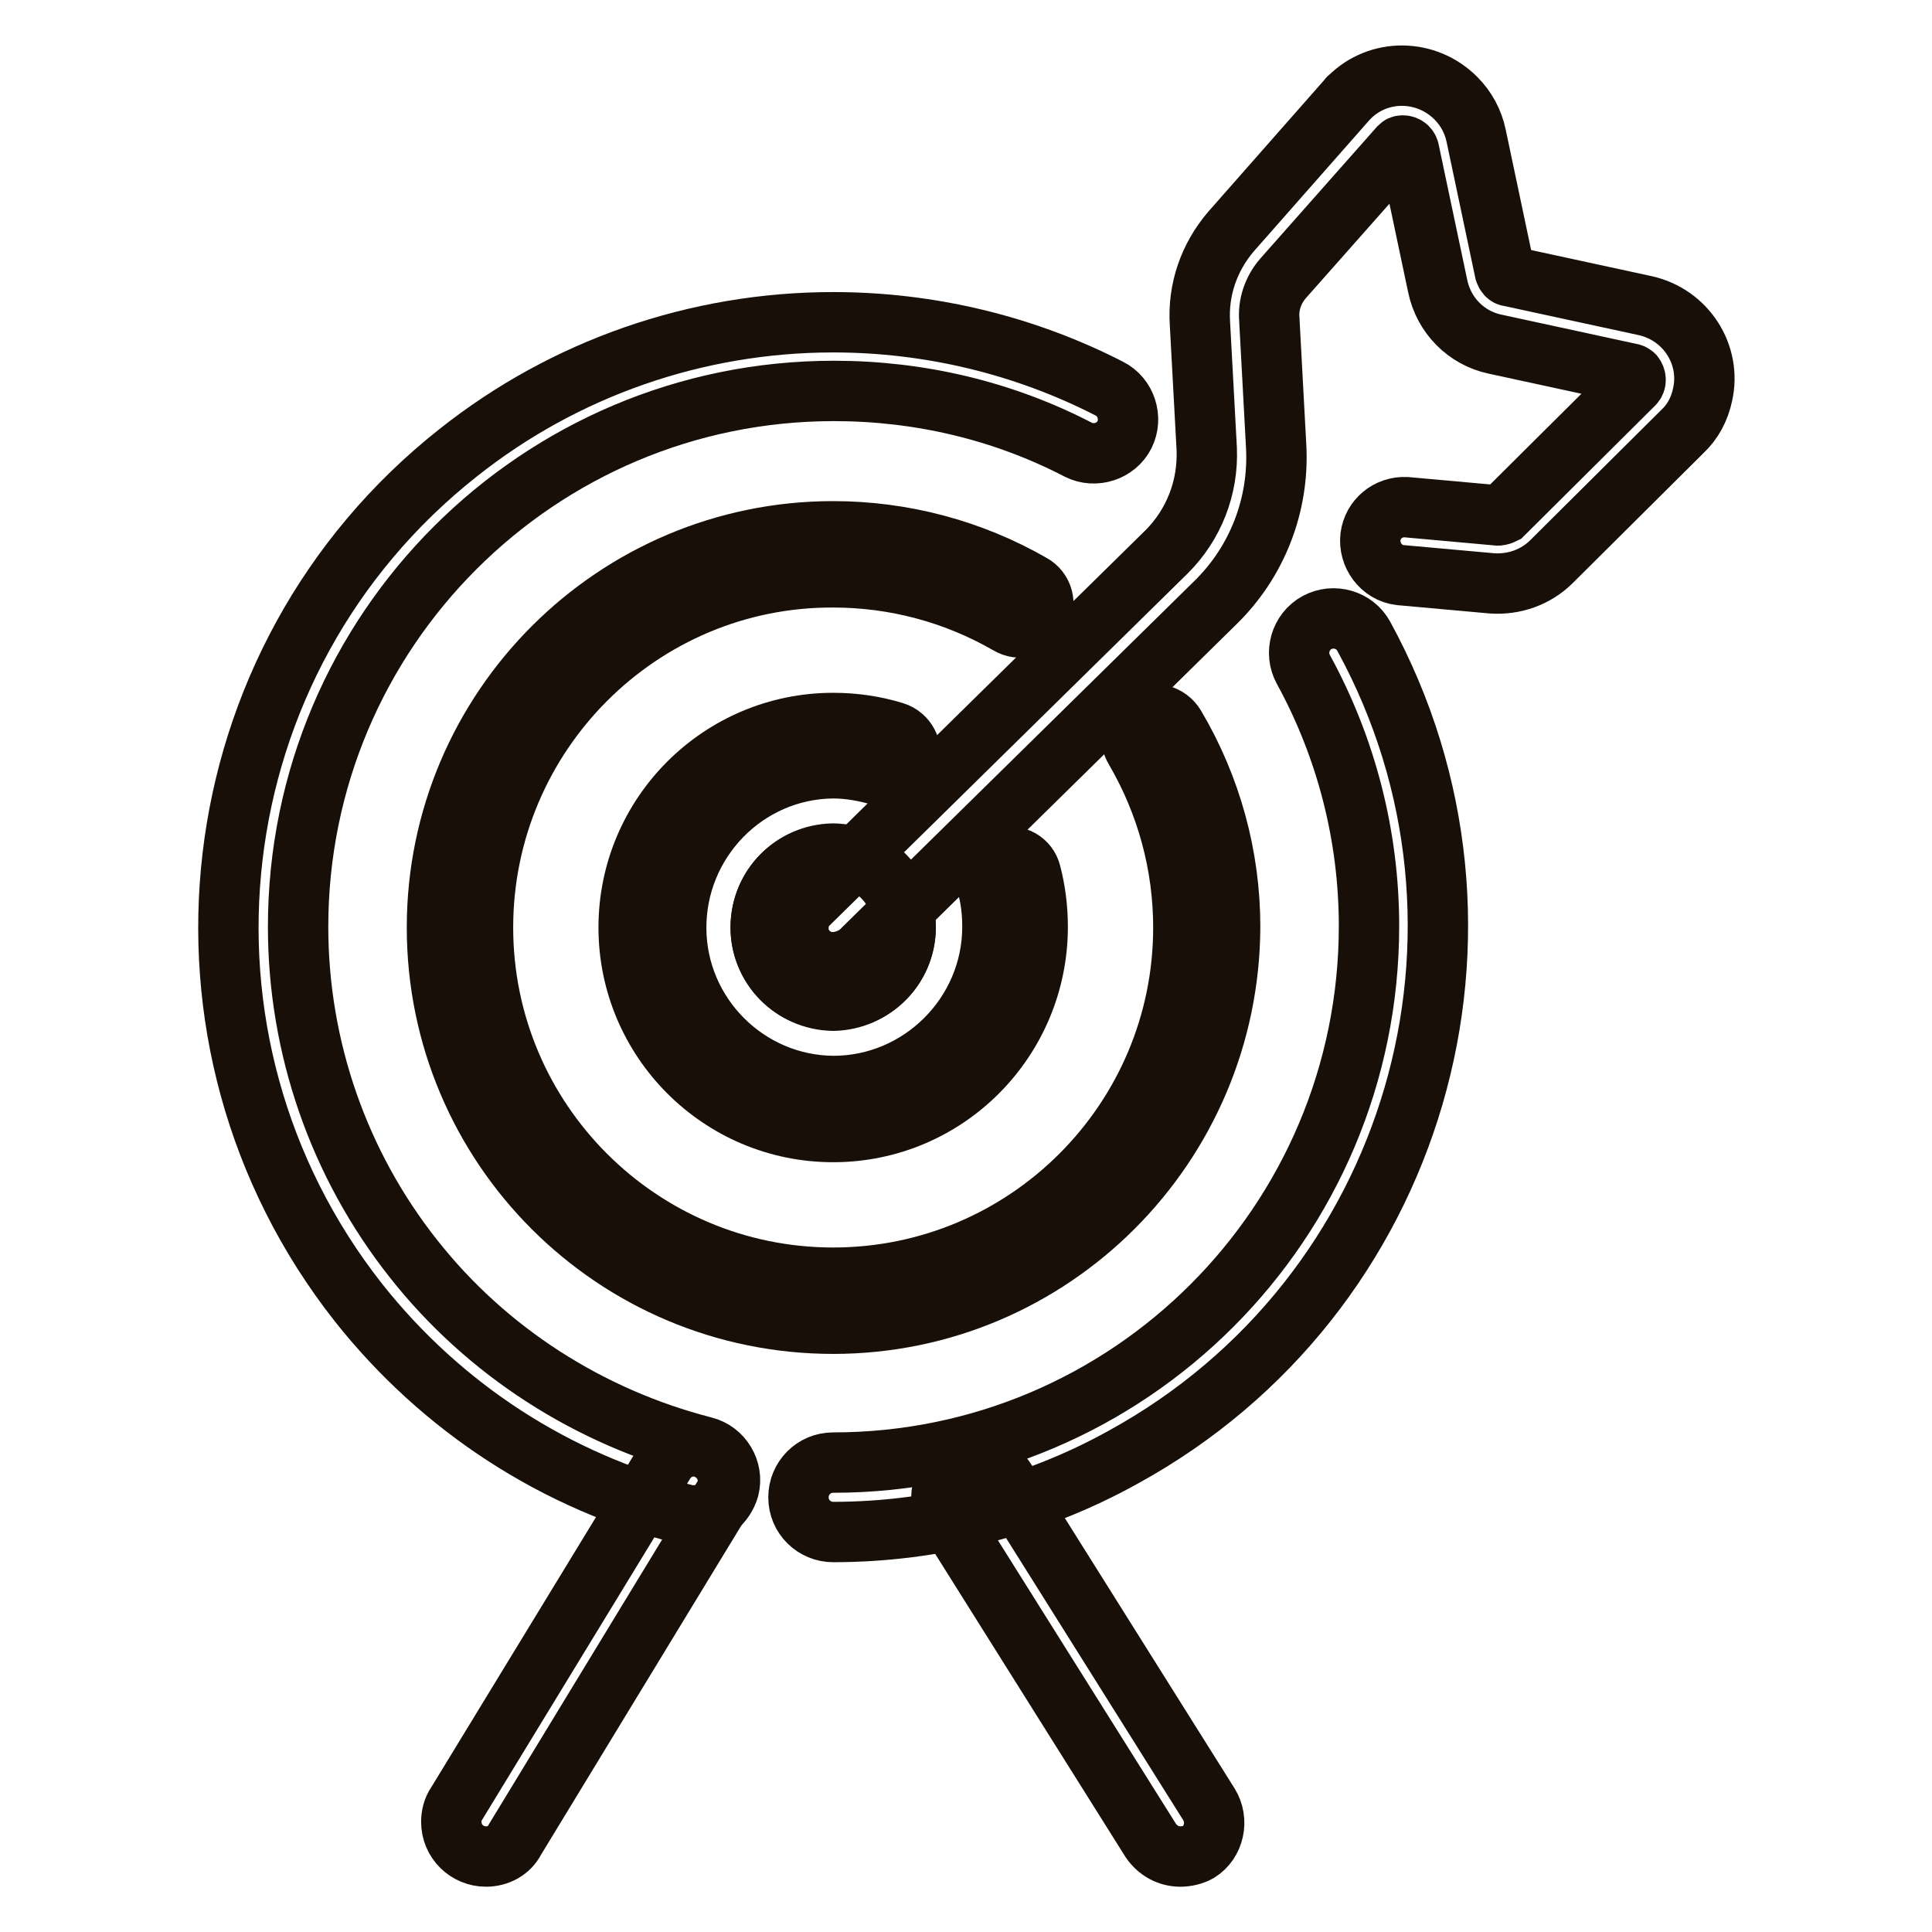
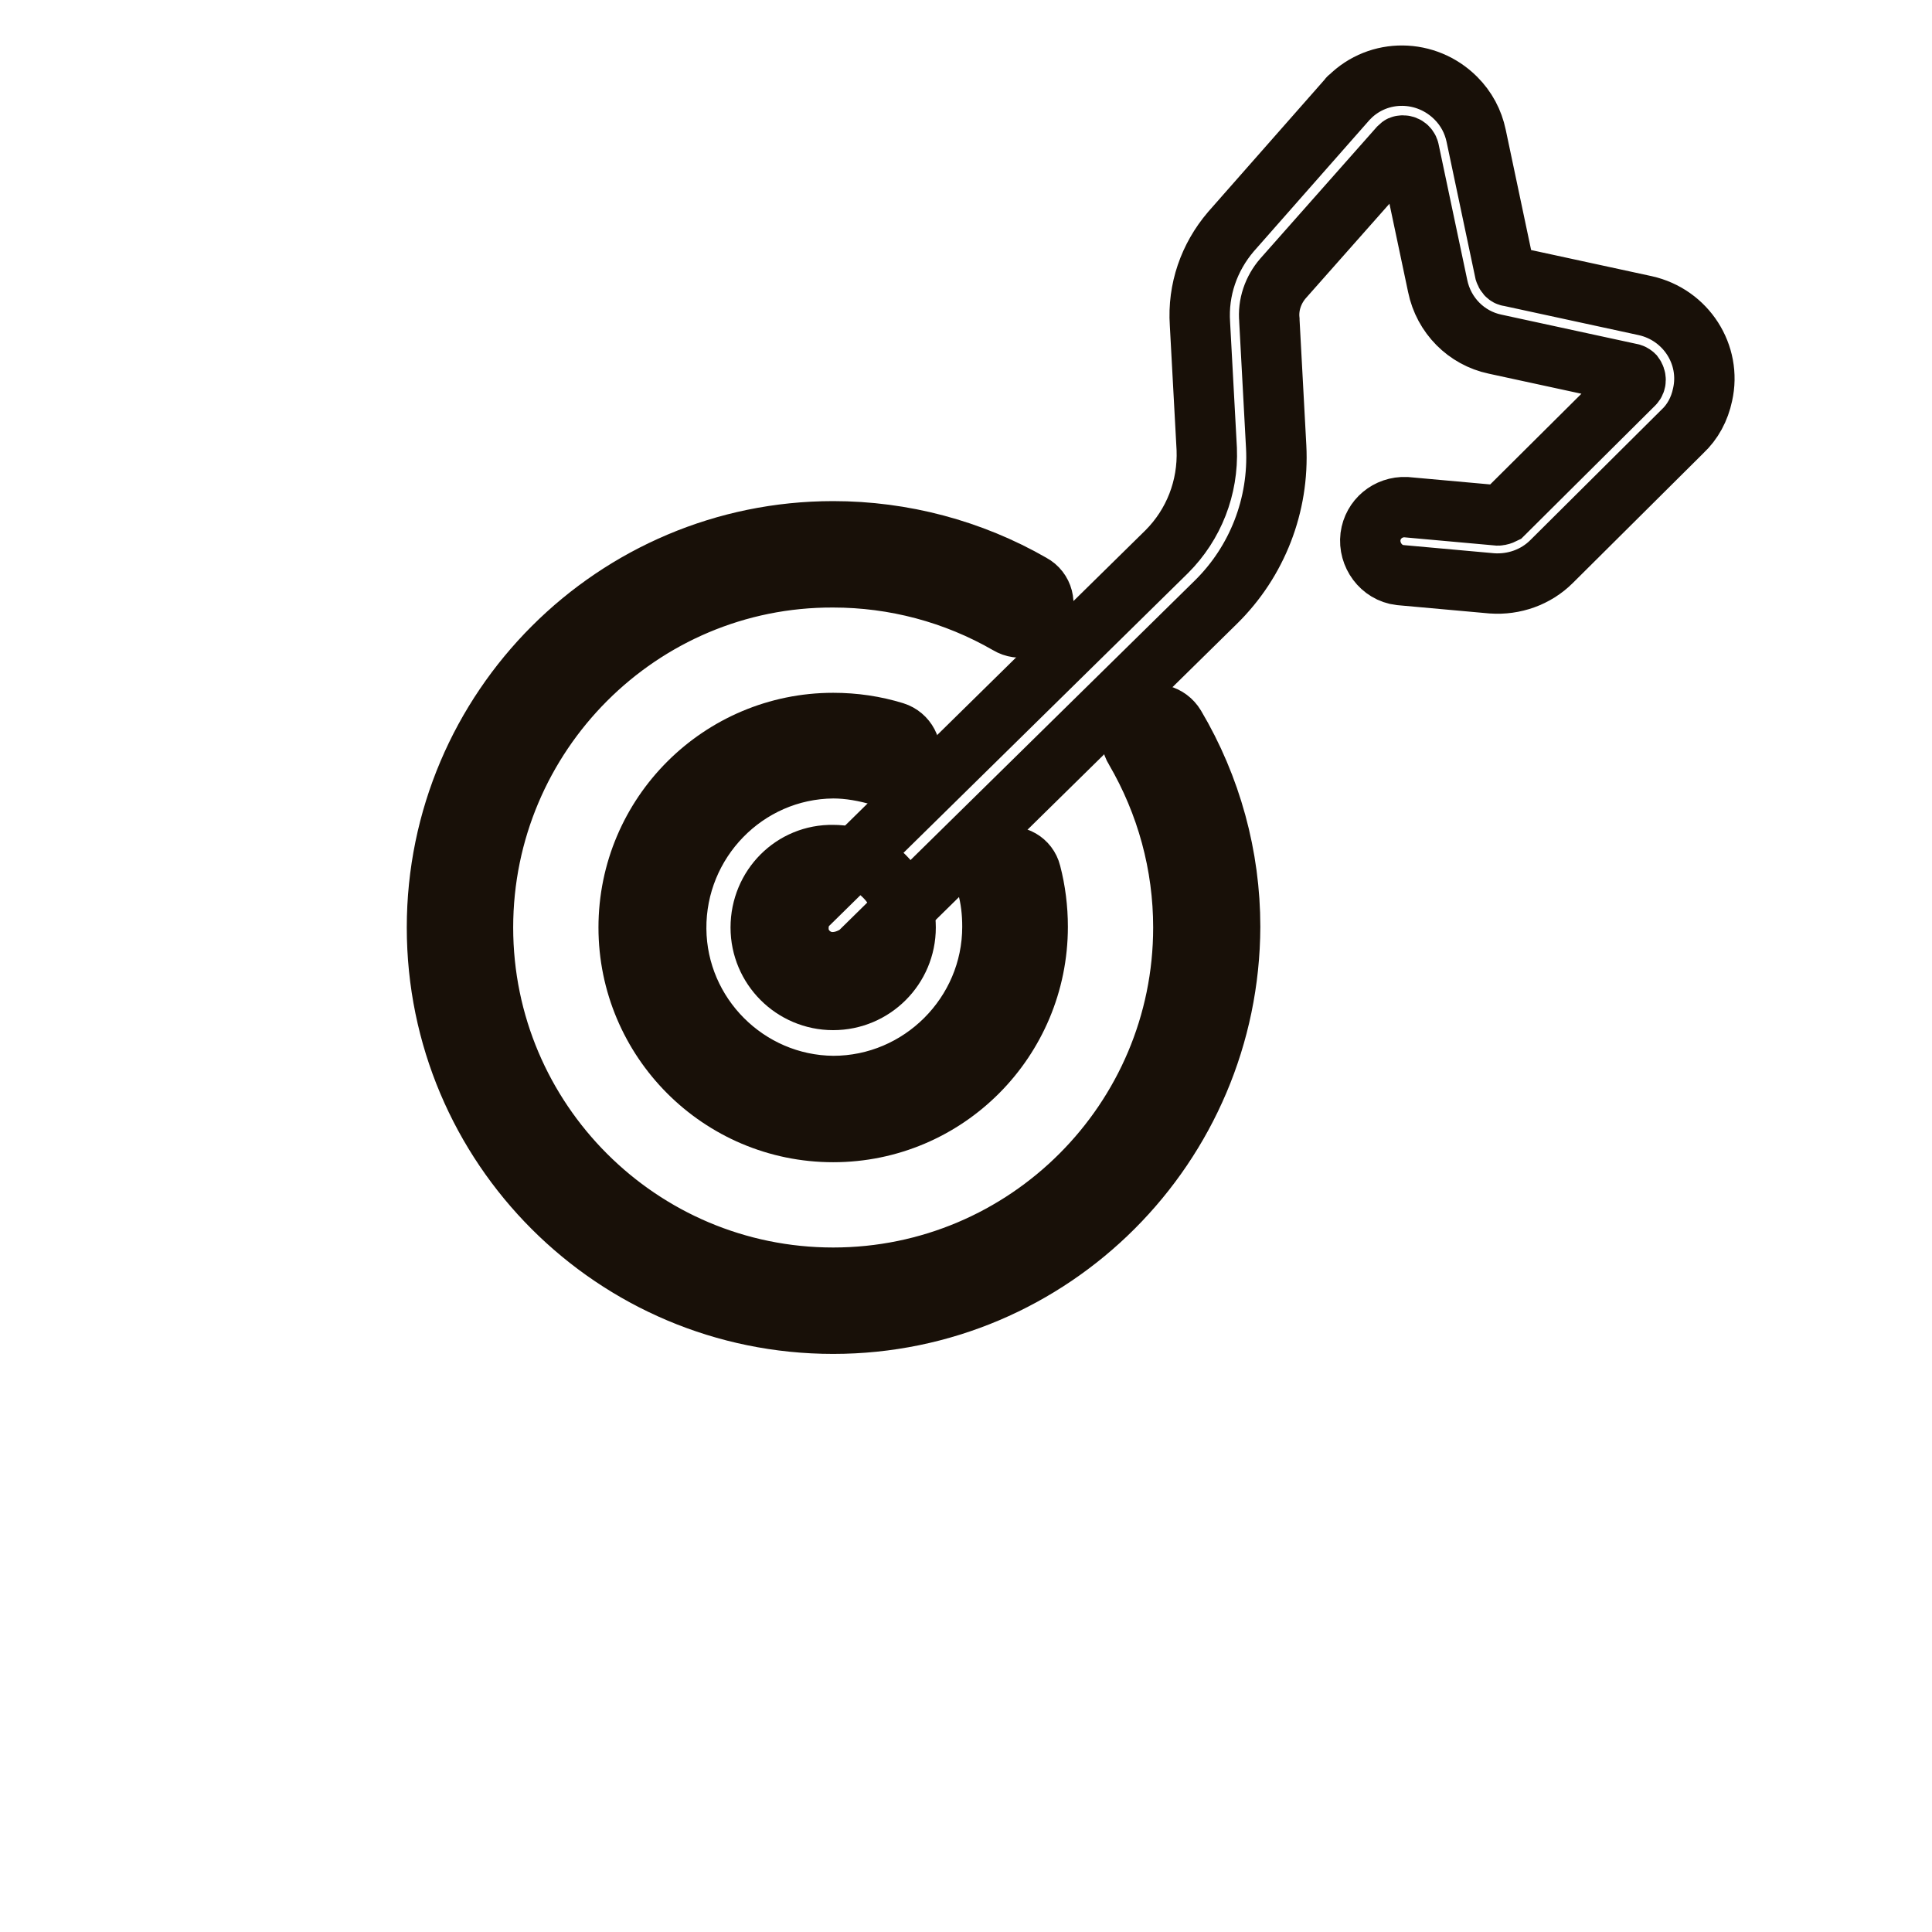
<svg xmlns="http://www.w3.org/2000/svg" version="1.1" x="0px" y="0px" viewBox="0 0 256 256" enable-background="new 0 0 256 256" xml:space="preserve">
  <g>
    <path stroke-width="8" fill-opacity="0" stroke="#181008" d="M110.3,127.5c-2.5,0-4.6-2.1-4.5-4.6c0-1.2,0.5-2.4,1.4-3.2l47.4-46.6c3.6-3.6,5.5-8.5,5.3-13.6l-0.9-16.6 c-0.3-4.5,1.2-8.8,4.1-12.2l15.5-17.6c0.1-0.1,0.1-0.2,0.2-0.2c3.9-3.9,10.2-3.8,14.1,0.1c1.4,1.4,2.3,3.1,2.7,5l3.8,18 c0.1,0.3,0.3,0.6,0.6,0.6l18,3.9c5.4,1.2,8.8,6.5,7.6,11.8c-0.4,1.9-1.3,3.6-2.7,4.9l-17.3,17.2c-2.1,2.1-5,3.1-7.9,2.9l-12.2-1.1 c-2.5-0.3-4.2-2.7-3.9-5.1c0.3-2.3,2.3-4,4.7-3.9l12.2,1.1c0.2,0,0.5-0.1,0.7-0.2l17.3-17.2c0.3-0.3,0.3-0.8,0-1.2 c-0.1-0.1-0.3-0.2-0.4-0.2l-18-3.9c-3.8-0.8-6.8-3.8-7.6-7.7l-3.8-18c-0.1-0.4-0.5-0.7-1-0.6c-0.1,0-0.2,0.1-0.3,0.2l-15.4,17.4 c-1.3,1.5-2,3.5-1.8,5.5v0.1l0.9,16.7c0.4,7.7-2.5,15.2-8,20.6l-47.4,46.6C112.6,127.1,111.5,127.5,110.3,127.5L110.3,127.5z" />
-     <path stroke-width="8" fill-opacity="0" stroke="#181008" d="M92,200.8c-0.4,0-0.7,0-1.1-0.1c-17.2-4.3-32.4-14.2-43.4-28.1C20.1,137.8,26,87.4,60.7,60 c14.1-11.2,31.6-17.3,49.7-17.3c12.7,0,25.3,3,36.6,8.8c2.2,1.1,3.1,3.9,2,6.1c-1.1,2.2-3.9,3.1-6.1,2c0,0,0,0,0,0 c-10-5.2-21.1-7.8-32.4-7.8c-39.2,0-71,31.8-71,71c0,16,5.4,31.5,15.3,44c9.7,12.3,23.3,21,38.5,24.9c2.4,0.6,3.9,3.1,3.3,5.5 C96,199.3,94.1,200.8,92,200.8z M110.4,203c-2.5,0-4.6-2-4.6-4.6c0-2.5,2-4.6,4.6-4.6c39.2,0,71-31.8,71-71.1c0-11.9-3-23.6-8.7-34 c-1.2-2.2-0.4-5,1.8-6.2s5-0.4,6.2,1.8c21.2,38.8,7,87.5-31.9,108.8C137.1,199.6,123.8,203,110.4,203z" />
    <path stroke-width="8" fill-opacity="0" stroke="#181008" d="M110.4,175.4c-29,0-52.5-23.5-52.5-52.5c0,0,0,0,0,0c0-29,23.6-52.5,52.5-52.5c9.2,0,18.3,2.4,26.3,7 c1.5,0.8,2,2.7,1.1,4.2c-0.8,1.5-2.7,2-4.2,1.1c-7.1-4.1-15.1-6.2-23.2-6.2C84.8,76.4,64,97.3,64,122.9c0,25.6,20.8,46.4,46.4,46.4 c25.6,0,46.4-20.8,46.4-46.4c0-8.3-2.2-16.4-6.4-23.6c-0.9-1.4-0.4-3.3,1.1-4.2c1.4-0.9,3.3-0.4,4.2,1.1c4.8,8.1,7.3,17.3,7.3,26.6 C162.9,151.8,139.4,175.4,110.4,175.4L110.4,175.4z" />
    <path stroke-width="8" fill-opacity="0" stroke="#181008" d="M110.4,150c-15,0-27.1-12.2-27.1-27.1c0-15,12.2-27.1,27.1-27.1c2.8,0,5.5,0.4,8.1,1.2 c1.6,0.5,2.5,2.2,2,3.8c-0.5,1.6-2.2,2.5-3.8,2c-2-0.6-4.2-1-6.3-1c-11.6,0.1-20.9,9.7-20.8,21.3c0.1,11.4,9.4,20.7,20.8,20.8 c11.6,0,21.1-9.5,21.1-21.1c0-1.9-0.2-3.7-0.7-5.5c-0.4-1.6,0.6-3.3,2.2-3.7c1.6-0.4,3.2,0.5,3.6,2.1c0.6,2.3,0.9,4.7,0.9,7.1 C137.5,137.8,125.4,150,110.4,150z" />
    <path stroke-width="8" fill-opacity="0" stroke="#181008" d="M100.8,122.9c0,5.3,4.3,9.6,9.6,9.6c5.3,0,9.6-4.3,9.6-9.6c0-5.3-4.3-9.6-9.6-9.6 C105.1,113.2,100.8,117.5,100.8,122.9C100.8,122.8,100.8,122.9,100.8,122.9z" />
-     <path stroke-width="8" fill-opacity="0" stroke="#181008" d="M110.4,132.6c-5.4-0.1-9.7-4.5-9.6-9.9c0.1-5.3,4.3-9.5,9.6-9.6c5.4,0.1,9.7,4.5,9.6,9.9 C119.9,128.3,115.6,132.5,110.4,132.6z M110.4,113.4c-5.2-0.1-9.5,4.1-9.6,9.3c-0.1,5.2,4.1,9.5,9.3,9.6c0.1,0,0.2,0,0.3,0 c5.2-0.1,9.4-4.4,9.3-9.6C119.6,117.6,115.5,113.5,110.4,113.4z M64.4,246c-2.5,0-4.6-2-4.6-4.6c0-0.8,0.2-1.7,0.7-2.4L88,193.9 c1.3-2.2,4.1-2.9,6.2-1.6c2.2,1.3,2.9,4.1,1.6,6.2c0,0-0.1,0.1-0.1,0.1l-27.5,45.2C67.5,245.2,66,246,64.4,246z M156.4,246 c-1.6,0-3-0.8-3.9-2.1l-27-43c-1.4-2.1-0.8-4.9,1.3-6.3c2.1-1.4,4.9-0.8,6.3,1.3c0,0.1,0.1,0.1,0.1,0.2l27,43 c1.3,2.1,0.7,5-1.4,6.3C158.1,245.8,157.2,246,156.4,246L156.4,246z" />
  </g>
</svg>